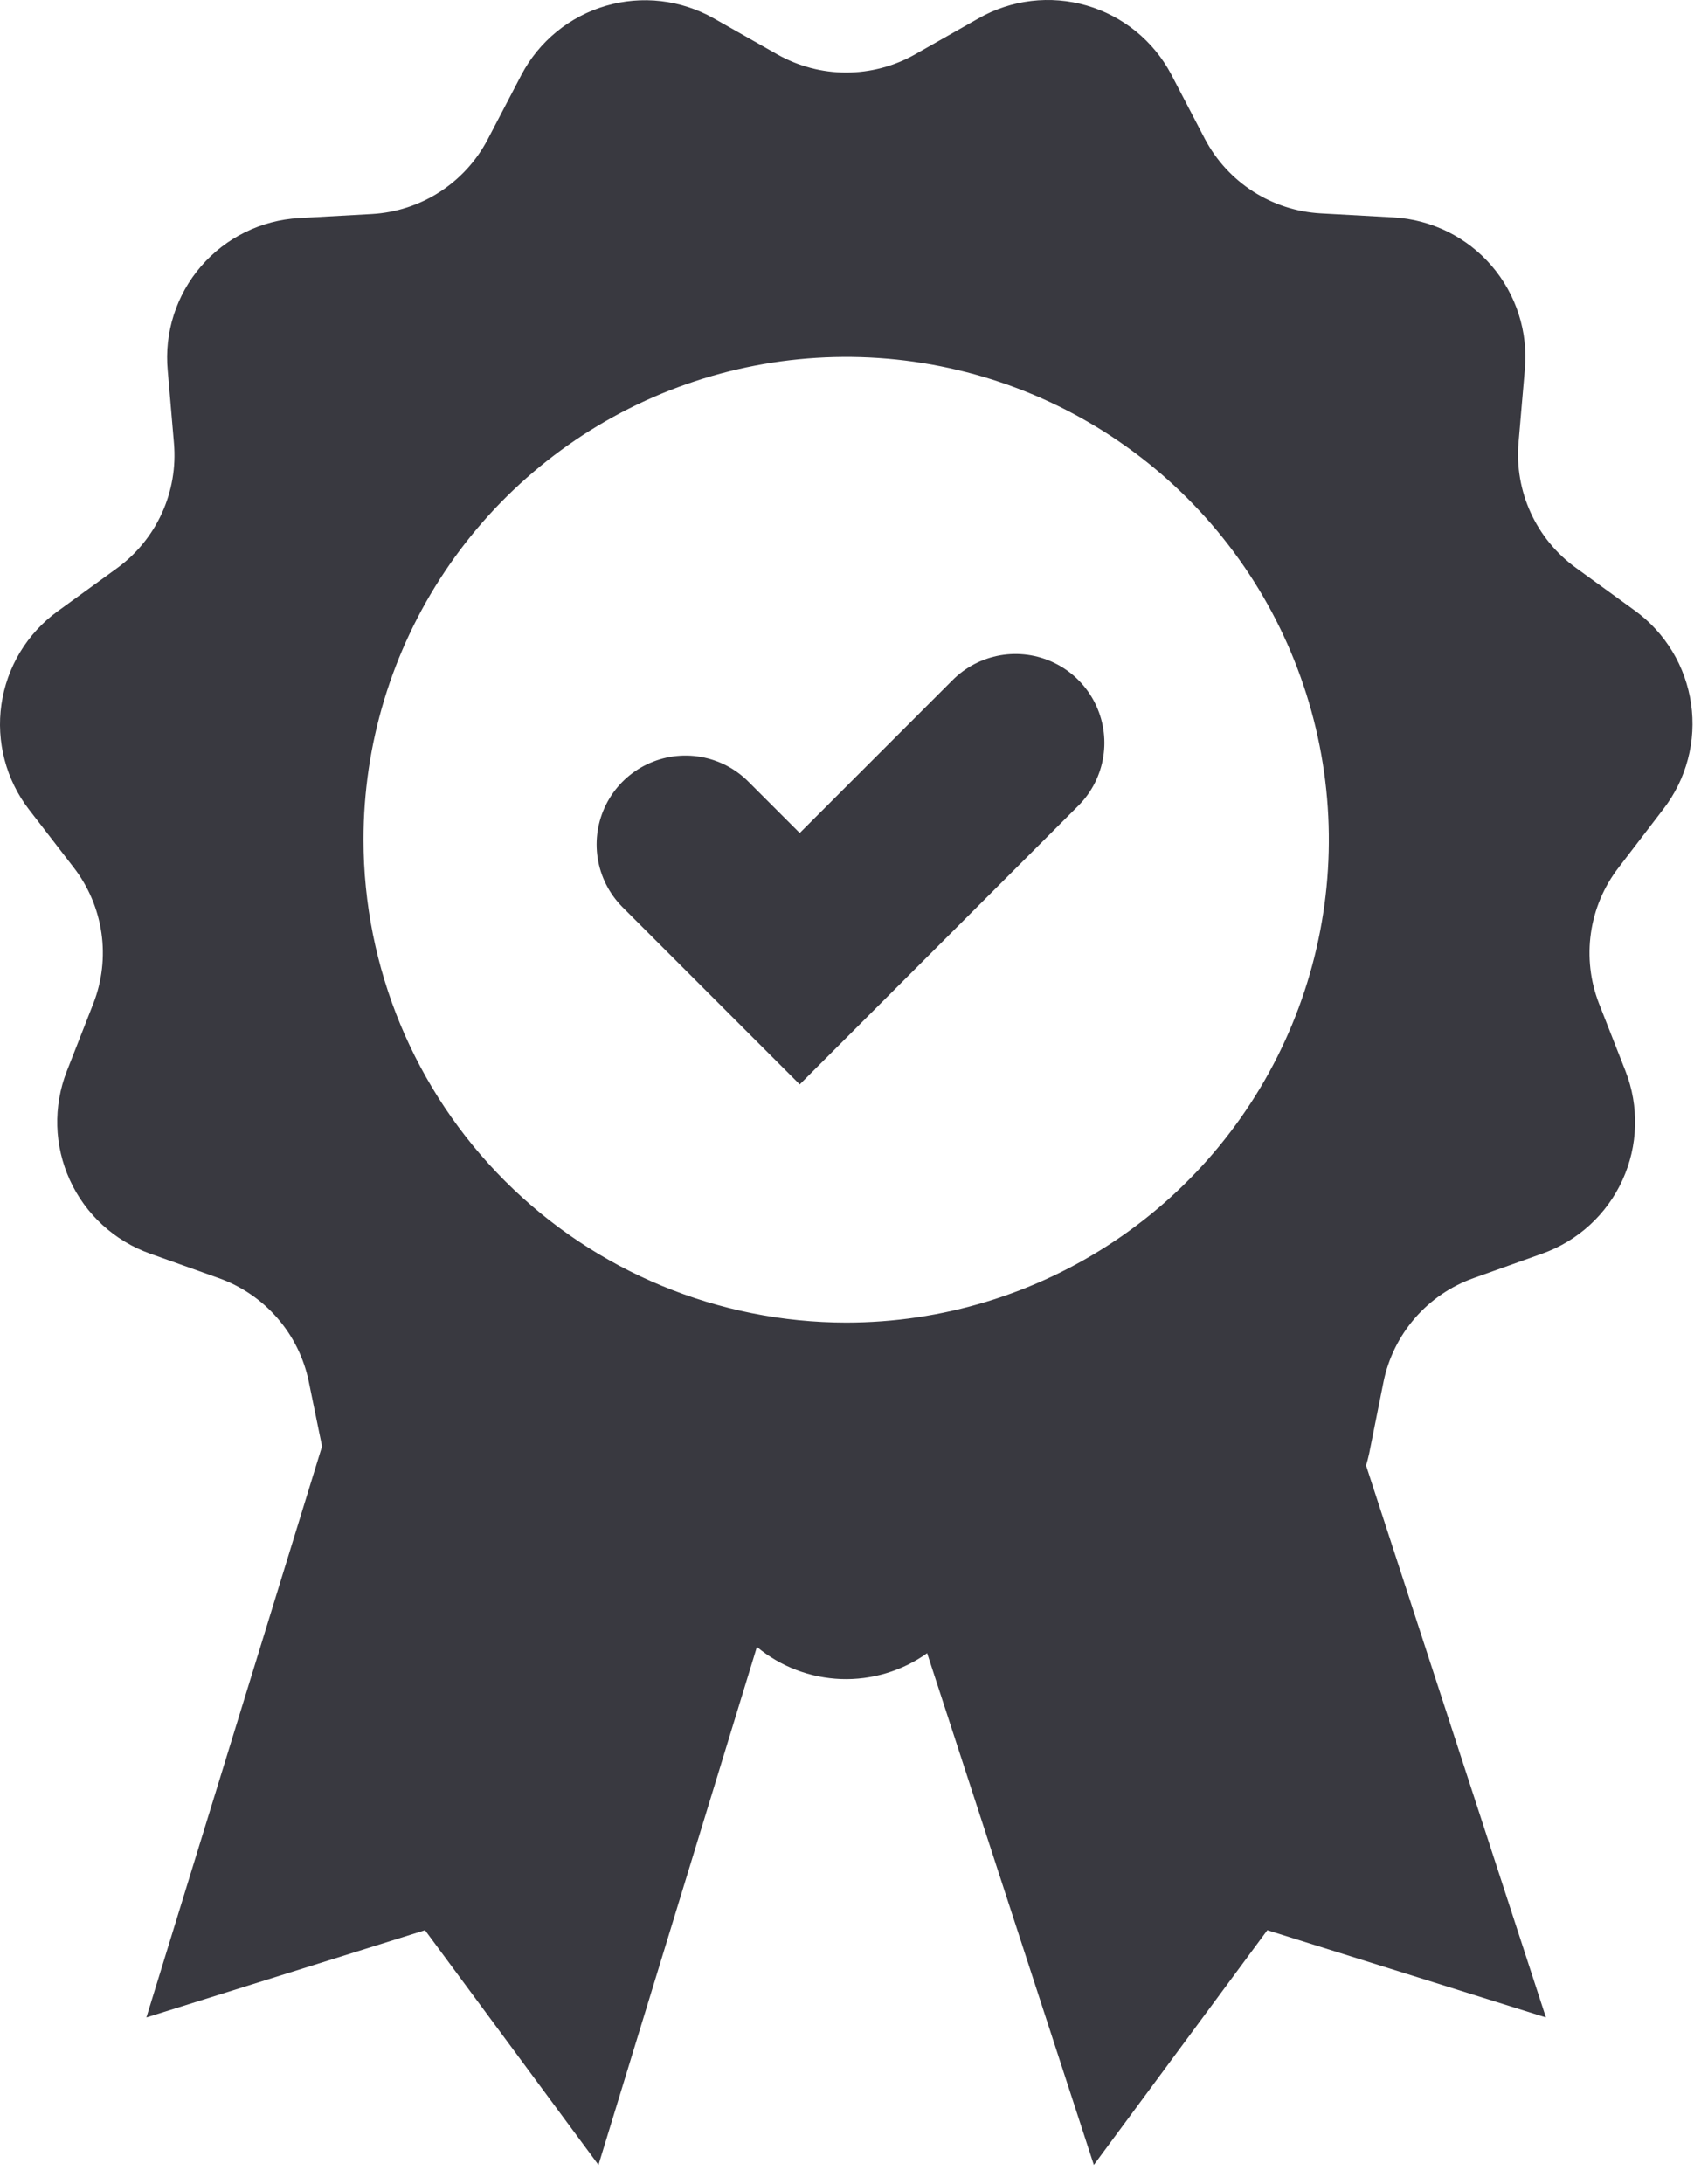
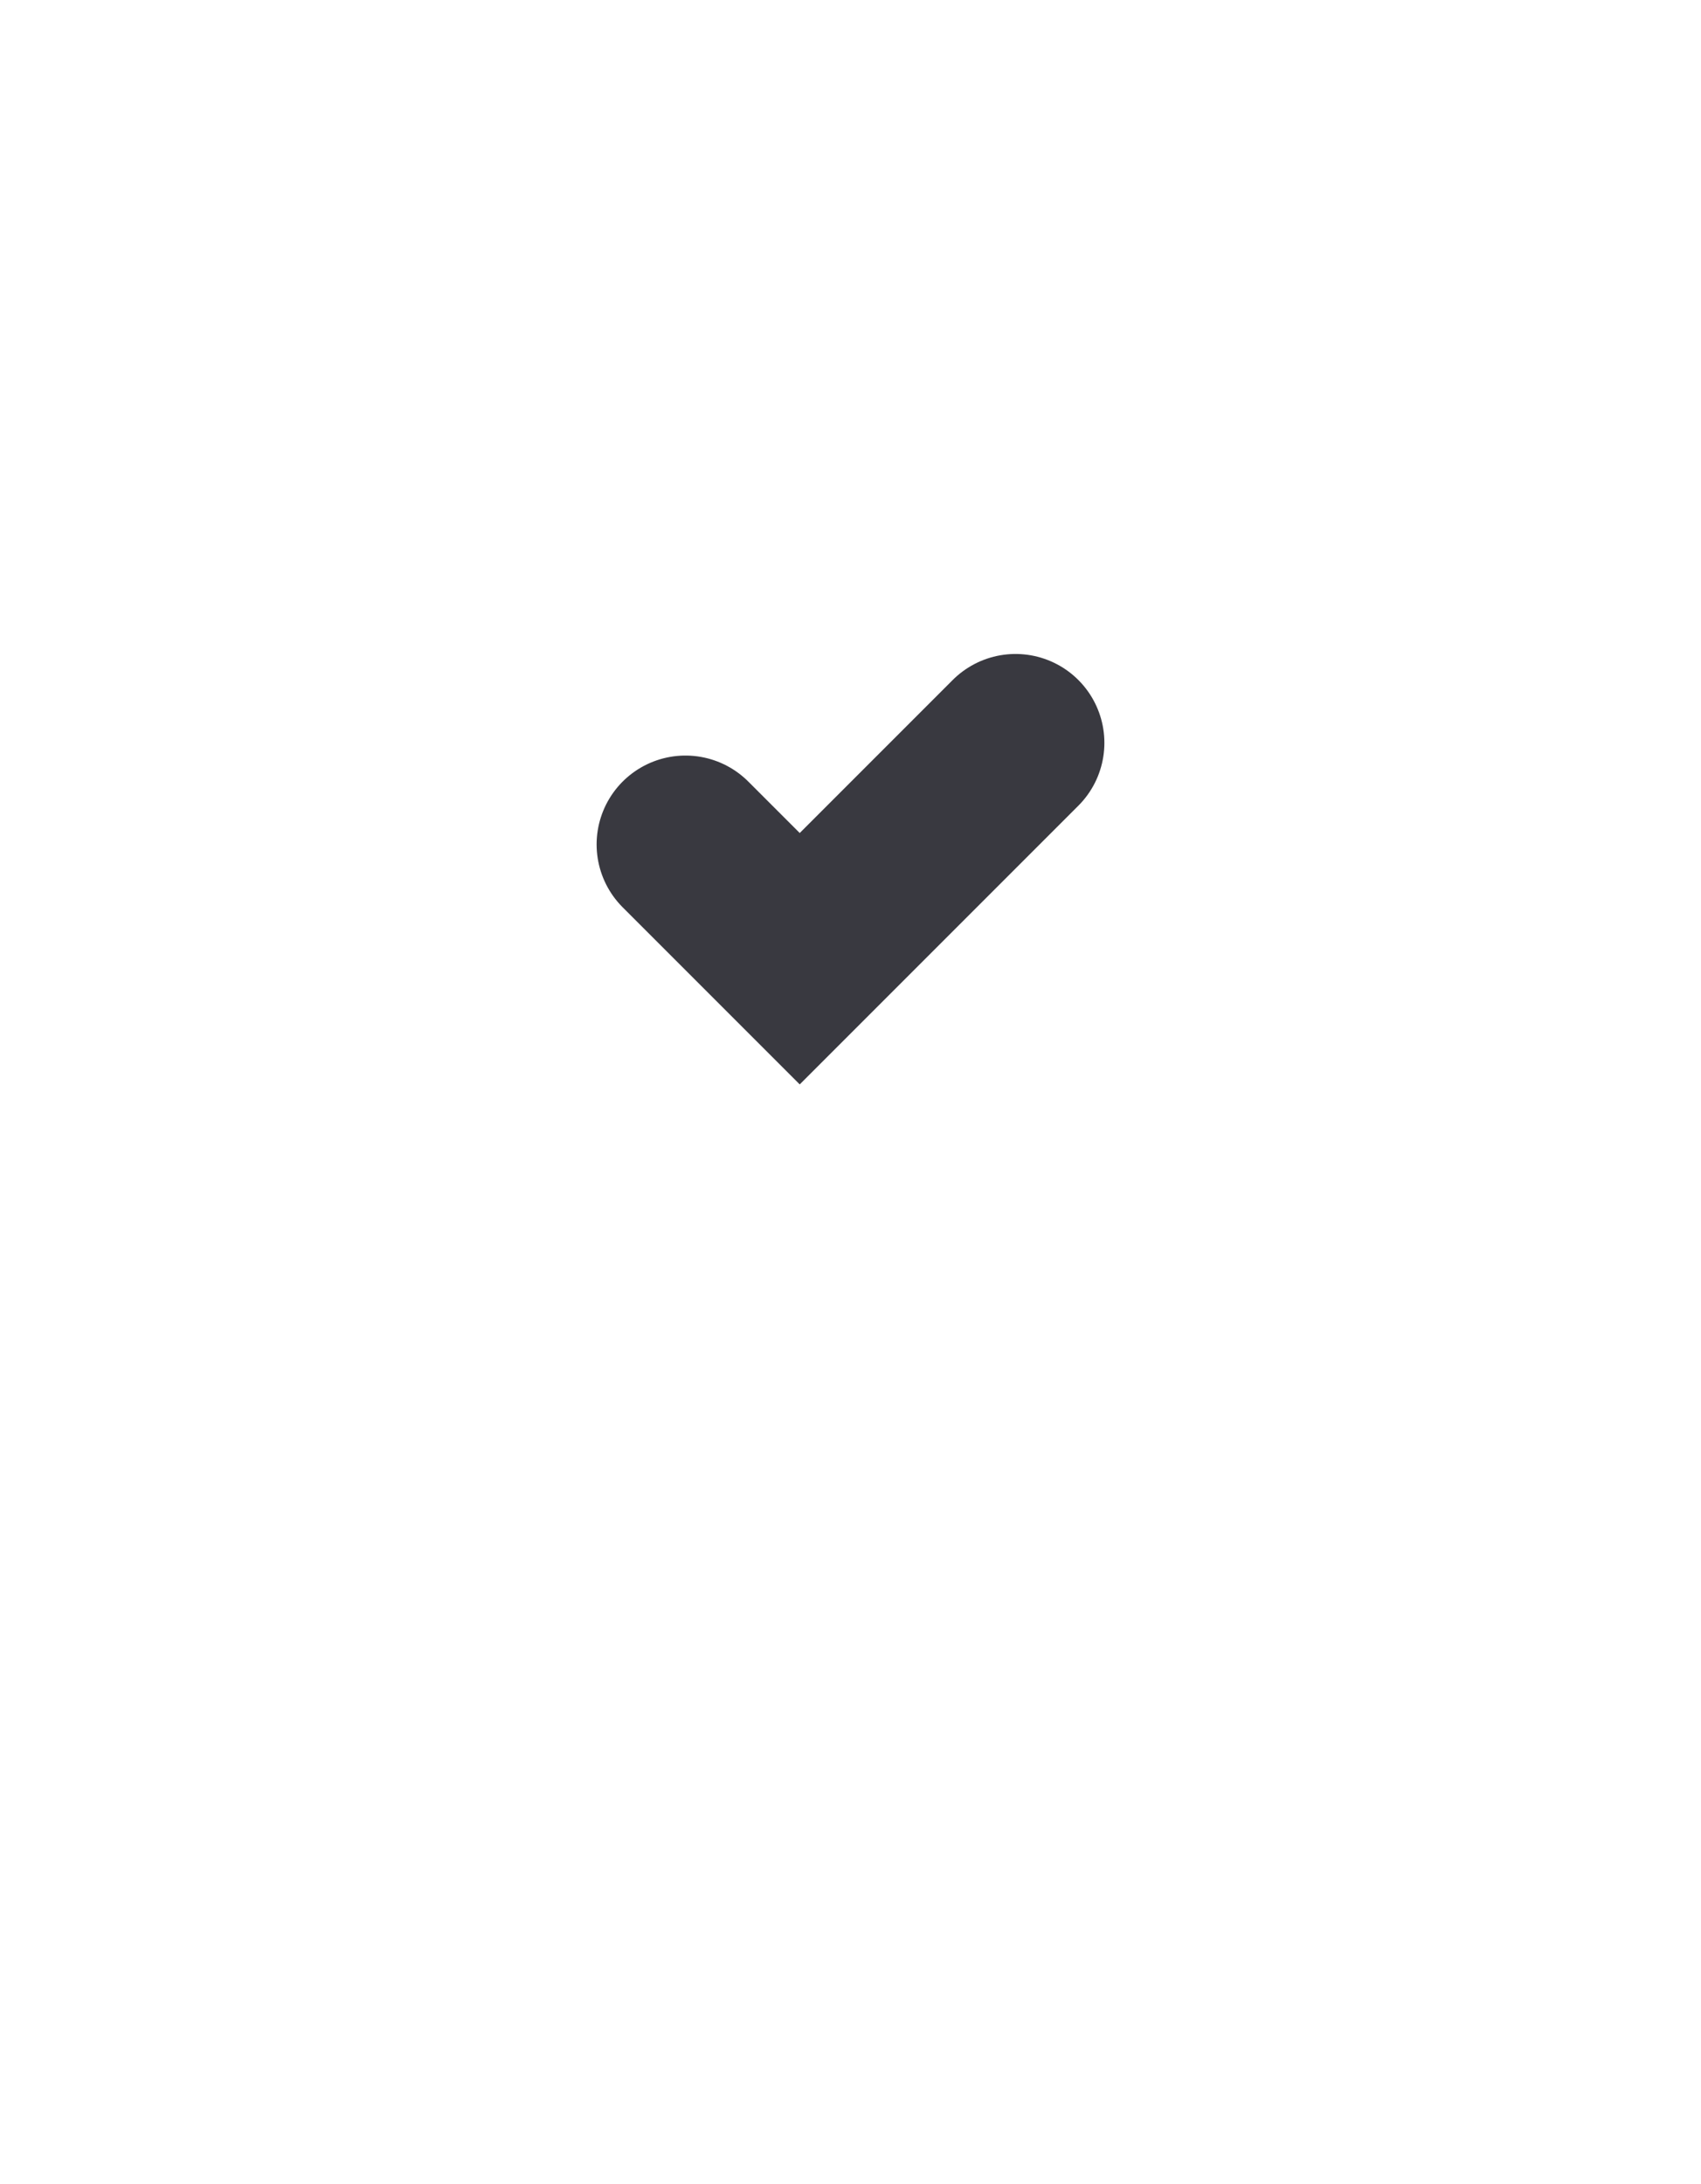
<svg xmlns="http://www.w3.org/2000/svg" width="67" height="86" viewBox="0 0 67 86" fill="none">
-   <path d="M65.52 31.856C65.97 31.273 66.298 30.606 66.485 29.894C66.672 29.183 66.714 28.441 66.609 27.712C66.504 26.984 66.254 26.284 65.874 25.654C65.493 25.024 64.991 24.477 64.395 24.044L62.064 22.353C61.296 21.796 60.684 21.049 60.29 20.185C59.896 19.322 59.731 18.371 59.813 17.425L60.06 14.555C60.127 13.819 60.046 13.078 59.82 12.375C59.595 11.671 59.23 11.021 58.748 10.461C58.266 9.902 57.676 9.446 57.013 9.119C56.351 8.793 55.63 8.603 54.892 8.561L52.015 8.402C51.068 8.348 50.15 8.049 49.352 7.536C48.554 7.023 47.902 6.311 47.46 5.472L46.129 2.921C45.783 2.271 45.311 1.696 44.739 1.232C44.167 0.767 43.508 0.422 42.801 0.217C42.094 0.012 41.352 -0.048 40.621 0.038C39.89 0.125 39.183 0.358 38.544 0.723L36.04 2.142C35.213 2.61 34.279 2.856 33.329 2.856C32.379 2.856 31.446 2.61 30.619 2.142L28.115 0.723C27.474 0.36 26.767 0.13 26.035 0.045C25.303 -0.039 24.562 0.024 23.855 0.232C23.148 0.439 22.491 0.786 21.92 1.253C21.35 1.72 20.88 2.296 20.537 2.948L19.205 5.498C18.763 6.338 18.111 7.049 17.313 7.563C16.515 8.076 15.598 8.374 14.65 8.428L11.773 8.588C11.036 8.63 10.314 8.819 9.652 9.146C8.989 9.472 8.4 9.929 7.917 10.488C7.435 11.047 7.07 11.698 6.845 12.401C6.62 13.104 6.538 13.846 6.606 14.581L6.852 17.452C6.934 18.397 6.77 19.348 6.375 20.212C5.981 21.075 5.37 21.822 4.601 22.38L2.27 24.071C1.675 24.503 1.172 25.05 0.791 25.68C0.411 26.31 0.161 27.01 0.056 27.739C-0.049 28.467 -0.006 29.209 0.181 29.921C0.368 30.633 0.695 31.3 1.145 31.882L2.903 34.16C3.483 34.911 3.859 35.799 3.995 36.739C4.13 37.678 4.02 38.636 3.675 39.52L2.63 42.184C2.363 42.87 2.236 43.602 2.256 44.337C2.277 45.073 2.445 45.797 2.751 46.466C3.056 47.136 3.493 47.737 4.035 48.234C4.577 48.732 5.213 49.116 5.906 49.363L8.617 50.329C9.511 50.647 10.309 51.191 10.931 51.909C11.553 52.627 11.978 53.493 12.166 54.424L12.685 56.955L5.766 79.443L16.741 76.007L23.573 85.25L29.813 64.853C30.747 65.628 31.911 66.072 33.124 66.117C34.337 66.161 35.531 65.803 36.519 65.099L43.085 85.25L49.918 76.007L60.892 79.443L53.807 57.707C53.853 57.554 53.893 57.407 53.927 57.248L54.493 54.424C54.68 53.493 55.106 52.627 55.728 51.909C56.35 51.191 57.147 50.647 58.042 50.329L60.752 49.363C61.445 49.116 62.082 48.732 62.624 48.234C63.166 47.737 63.602 47.136 63.908 46.466C64.213 45.797 64.382 45.073 64.402 44.337C64.423 43.602 64.296 42.87 64.029 42.184L62.983 39.52C62.639 38.636 62.529 37.678 62.664 36.739C62.799 35.799 63.175 34.911 63.756 34.16L65.52 31.856ZM14.317 33.068C14.317 29.307 15.432 25.632 17.521 22.505C19.61 19.378 22.58 16.942 26.054 15.503C29.528 14.064 33.35 13.687 37.038 14.421C40.727 15.154 44.114 16.965 46.773 19.624C49.432 22.283 51.243 25.671 51.976 29.359C52.71 33.047 52.333 36.869 50.894 40.343C49.455 43.817 47.019 46.787 43.892 48.876C40.765 50.965 37.09 52.08 33.329 52.08C28.289 52.075 23.456 50.07 19.891 46.506C16.327 42.941 14.322 38.108 14.317 33.068Z" fill="#393940" />
  <path d="M27 33.252L31.5 37.752L40 29.252" stroke="#393940" stroke-width="7" stroke-linecap="round" />
</svg>